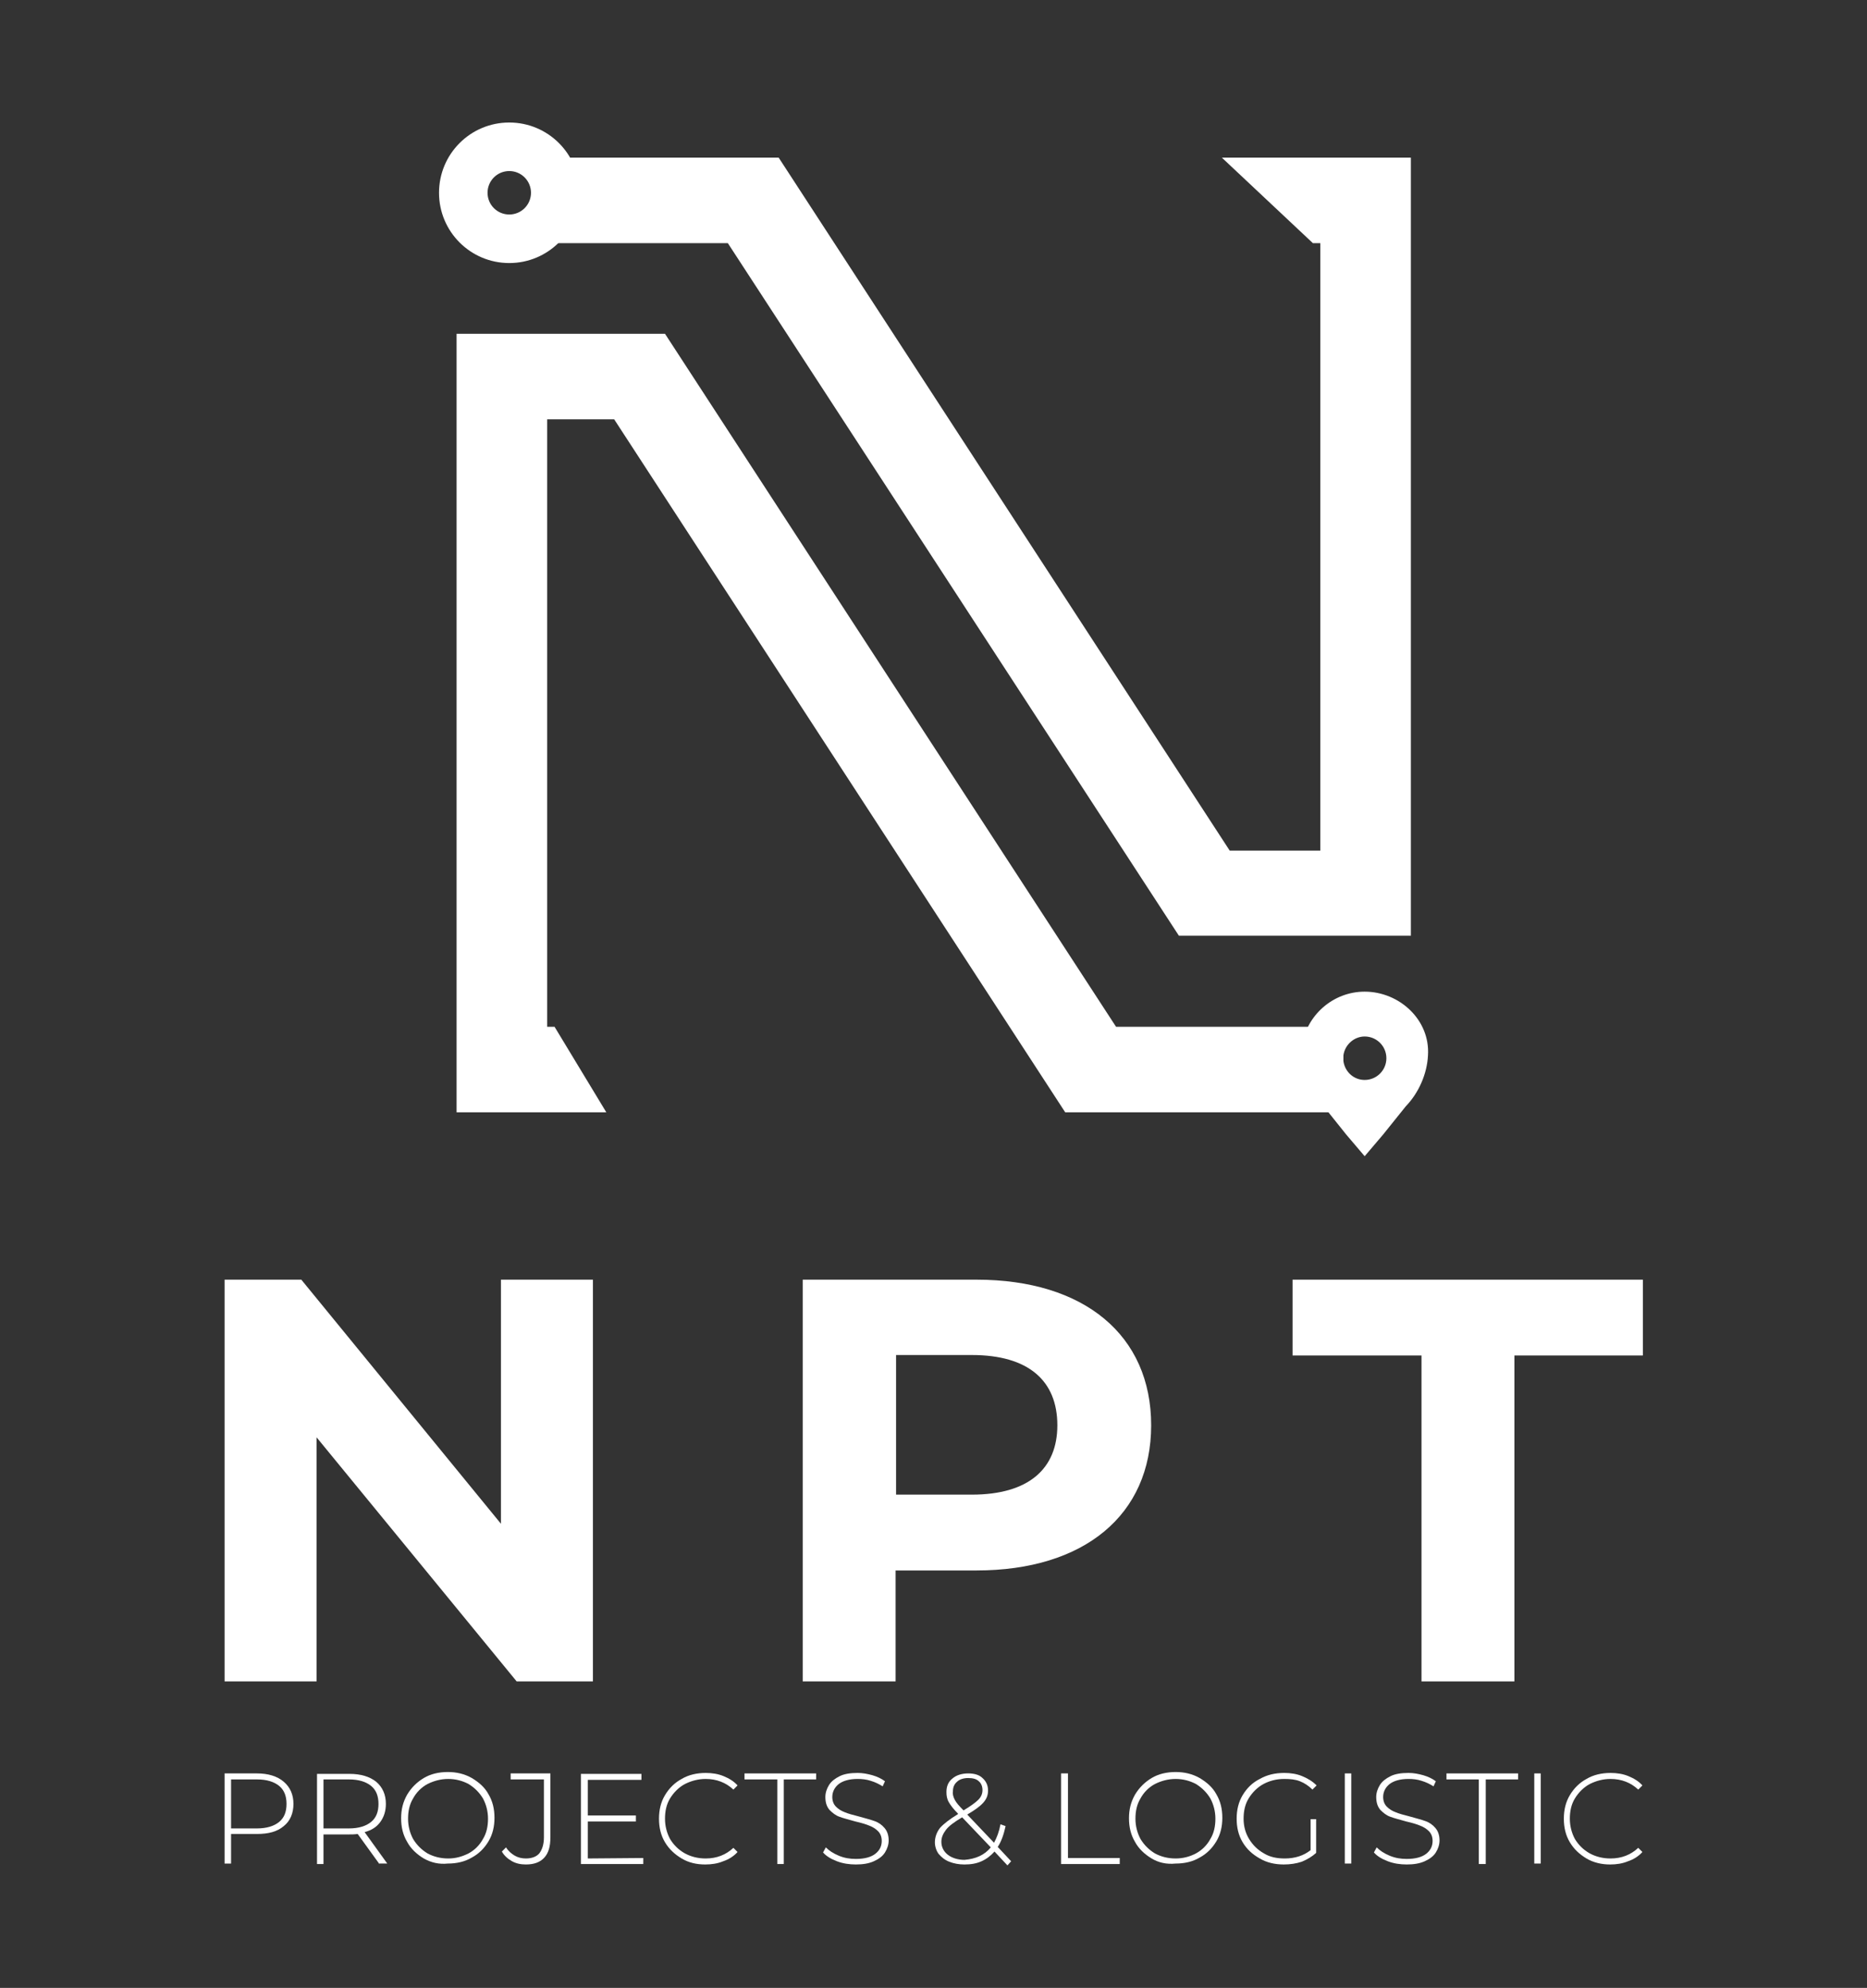
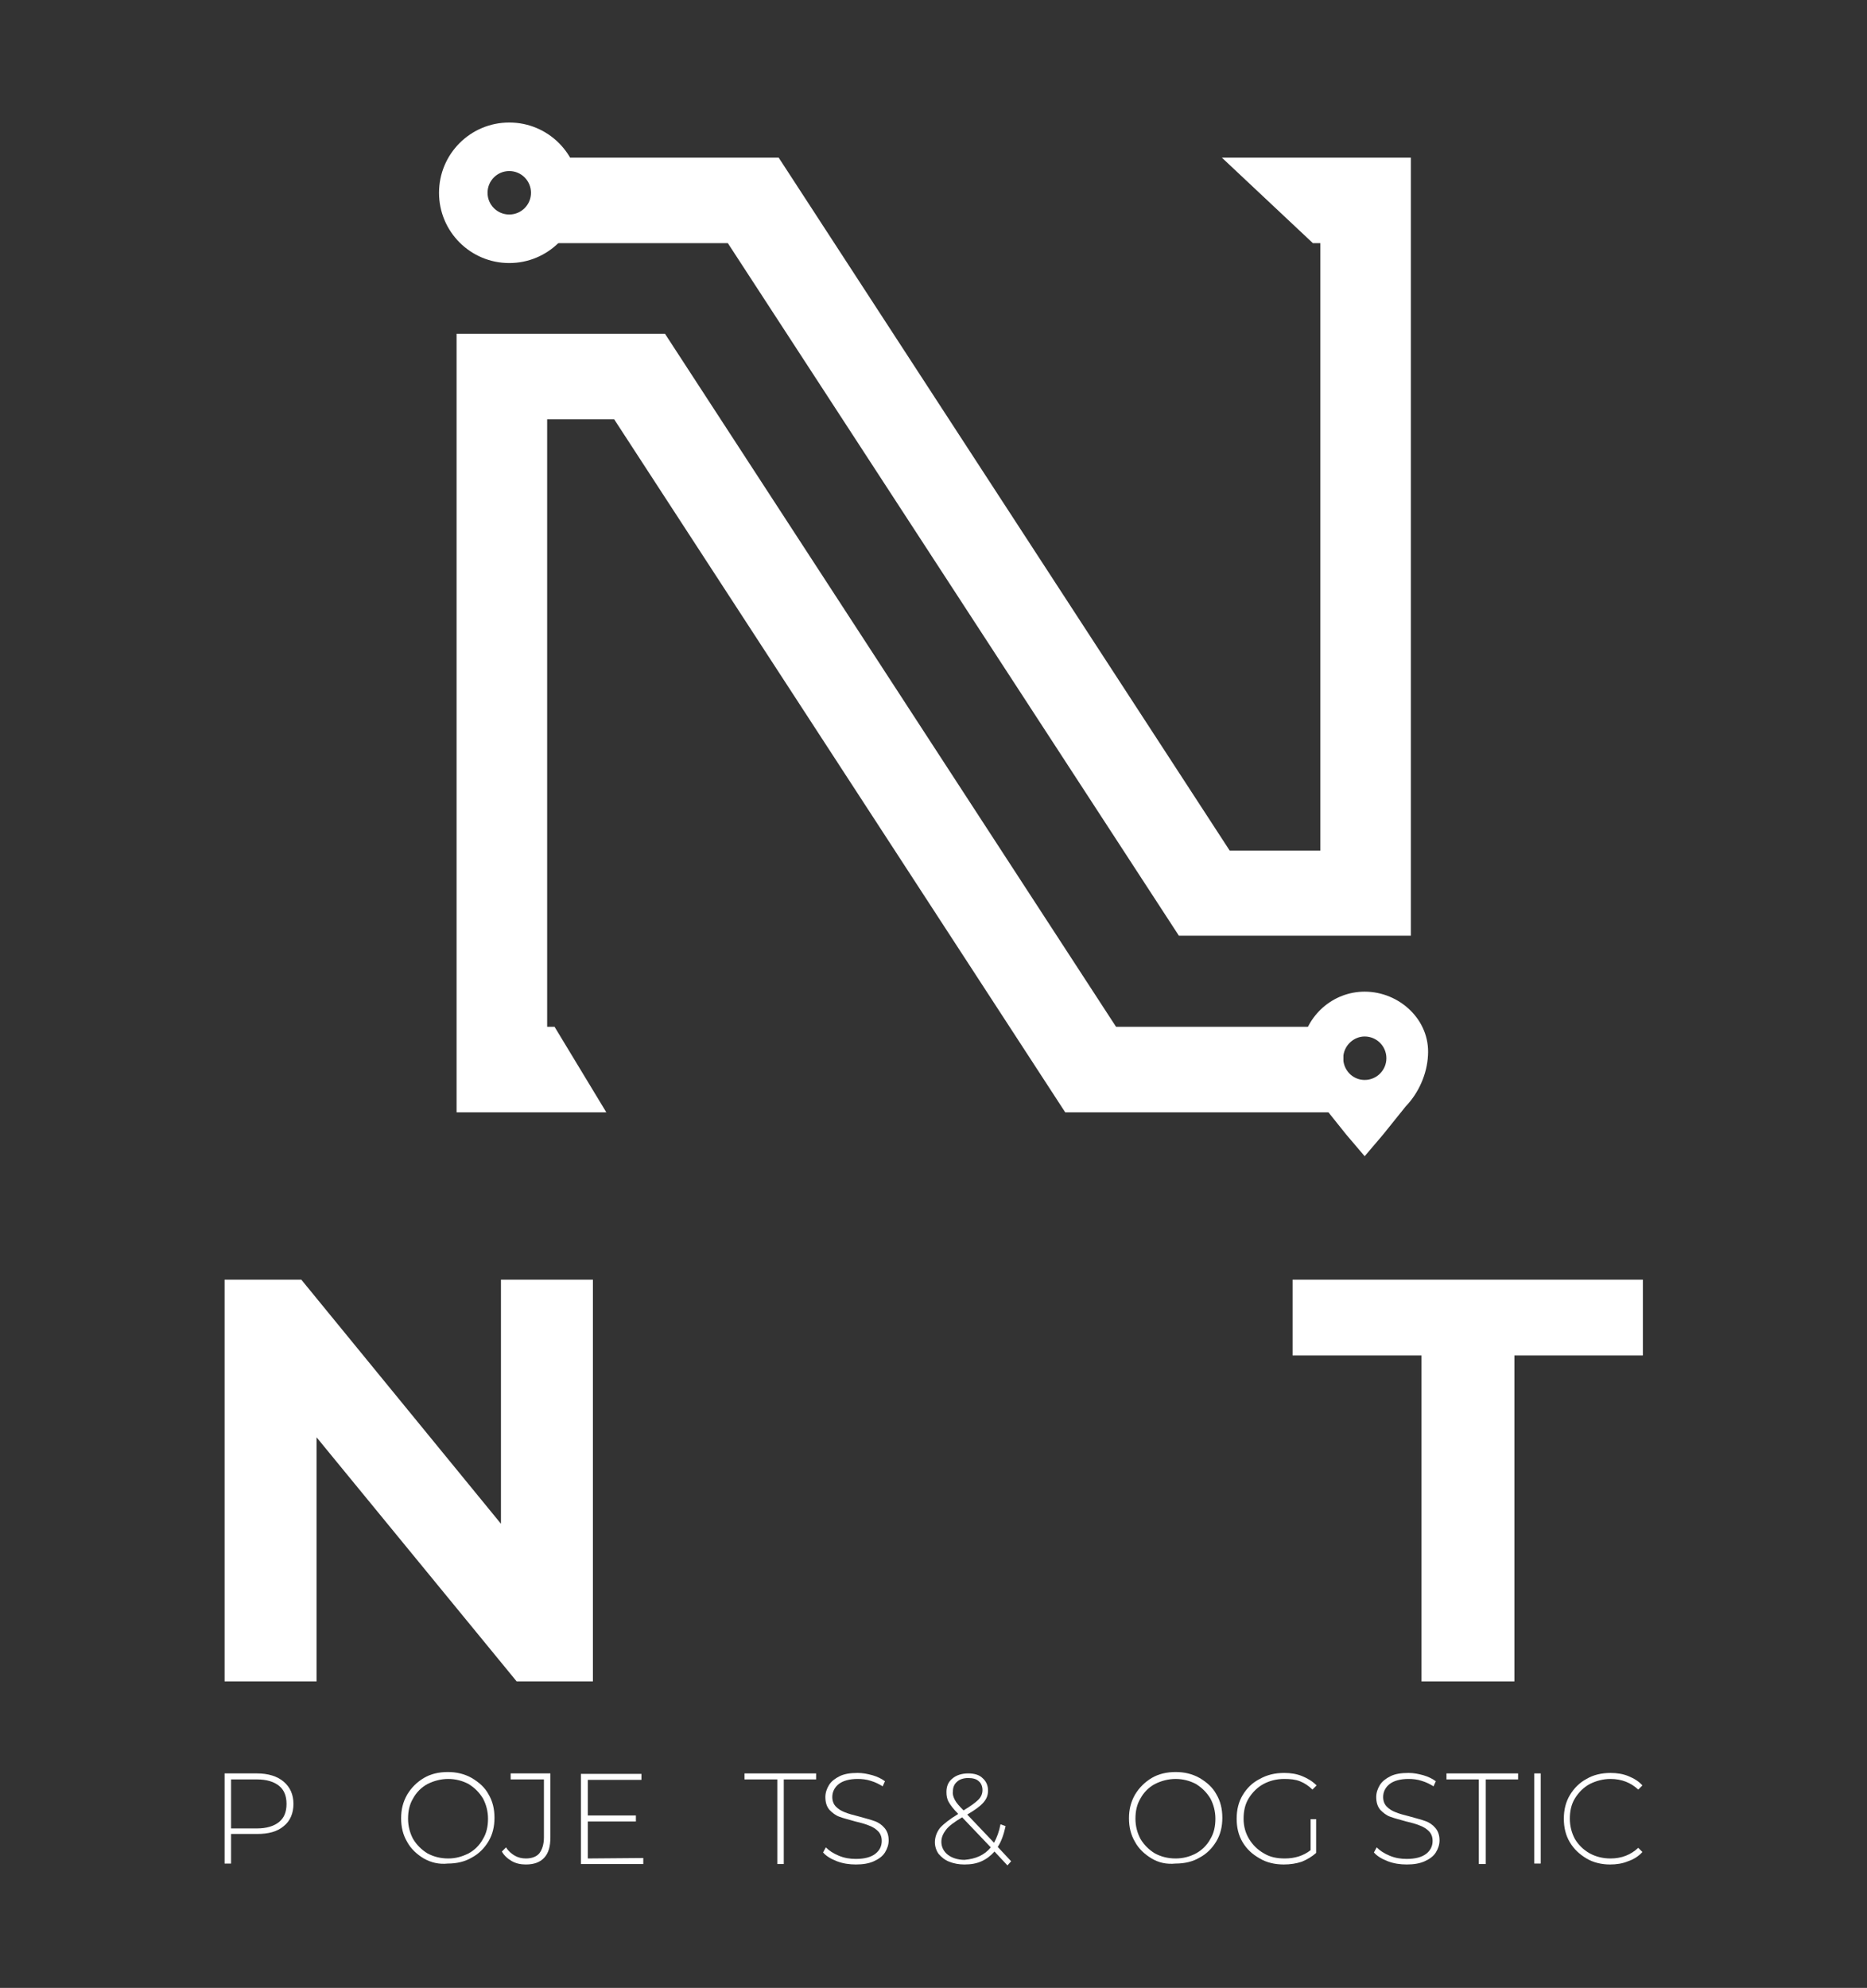
<svg xmlns="http://www.w3.org/2000/svg" id="Слой_1" x="0px" y="0px" viewBox="0 0 404 430" style="enable-background:new 0 0 404 430;" xml:space="preserve">
  <rect x="0" y="0" width="404" height="430" fill="#333333" stroke="none" />
  <style type="text/css"> .st0{fill:#FFFFFF;} </style>
  <g>
    <g>
      <g>
        <g>
          <g>
            <path class="st0" d="M128.3,276.8v86.9h-16.5l-43.3-52.8v52.8H48.6v-86.9h16.6l43.2,52.8v-52.8H128.3z" />
-             <path class="st0" d="M249.1,308.3c0,19.4-14.5,31.4-37.8,31.4h-17.5v24h-20.1v-86.9h37.6C234.6,276.8,249.1,288.8,249.1,308.3z M228.8,308.3c0-9.6-6.2-15.2-18.5-15.2h-16.4v30.2h16.4C222.6,323.3,228.8,317.7,228.8,308.3z" />
            <path class="st0" d="M307.5,293.2h-27.8v-16.4h75.8v16.4h-27.8v70.5h-20.1v-70.5H307.5z" />
          </g>
          <g>
            <path class="st0" d="M132.8,243.9" />
            <g>
              <polygon class="st0" points="241.5,222.1 143.9,72.2 98.8,72.2 98.8,240.6 131.2,240.6 120,222.1 118.4,222.1 118.4,90.7 132.9,90.7 230.5,240.6 289.2,240.6 289.2,222.1 " />
              <polyline class="st0" points="157.5,52.6 255.1,202.4 305.3,202.4 305.3,34.1 264.4,34.1 284.1,52.6 285.7,52.6 285.7,184 266.1,184 168.5,34.1 115.9,34.1 115.9,46.7 120.1,52.6 " />
            </g>
            <path class="st0" d="M295.3,214.5c-6.9,0-12.7,5.2-13.6,11.9c-0.1,0.6-0.1,1.2-0.1,1.8s0,1.2,0.1,1.8c0.6,2.6,1.7,5.2,3.2,7.3 l0,0l0.3,0.4c0.3,0.4,0.6,0.8,0.9,1.2l5.2,6.5l4,4.7l4-4.7l4.9-6.1c2.8-2.9,4.6-7,4.8-11C309.5,220.6,302.8,214.5,295.3,214.5z M295.3,233.6c-2.4,0-4.3-1.8-4.6-4.1c0-0.2,0-0.4,0-0.6s0-0.4,0-0.6c0.3-2.3,2.3-4.1,4.6-4.1c2.6,0,4.7,2.1,4.7,4.7 S297.9,233.6,295.3,233.6z" />
            <path class="st0" d="M110.2,26.5c-8.4,0-15.2,6.8-15.2,15.2s6.8,15.2,15.2,15.2s15.2-6.8,15.2-15.2 C125.4,33.3,118.6,26.5,110.2,26.5z M110.2,46.4c-2.6,0-4.7-2.1-4.7-4.7s2.1-4.7,4.7-4.7s4.7,2.1,4.7,4.7 S112.8,46.4,110.2,46.4z" />
          </g>
        </g>
      </g>
    </g>
    <g>
      <path class="st0" d="M61.4,385.4c1.4,1.2,2.1,2.8,2.1,4.8s-0.7,3.7-2.1,4.8c-1.4,1.2-3.3,1.7-5.8,1.7H50v6.4h-1.4v-19.5h7 C58,383.6,60,384.2,61.4,385.4z M60.4,394.1c1.1-0.9,1.6-2.2,1.6-3.9c0-1.7-0.5-3-1.6-3.9s-2.7-1.4-4.8-1.4H50v10.6h5.6 C57.7,395.5,59.3,395,60.4,394.1z" />
-       <path class="st0" d="M82.1,403.2l-4.7-6.5c-0.7,0.1-1.3,0.1-1.9,0.1H70v6.4h-1.4v-19.5h7c2.5,0,4.4,0.6,5.8,1.7 c1.4,1.2,2.1,2.8,2.1,4.8c0,1.5-0.4,2.8-1.2,3.9c-0.8,1.1-1.9,1.8-3.4,2.2l4.9,6.8h-1.7C82.1,403.1,82.1,403.2,82.1,403.2z M75.5,395.5c2.1,0,3.7-0.5,4.8-1.4c1.1-0.9,1.6-2.2,1.6-3.9c0-1.7-0.5-3-1.6-3.9s-2.7-1.4-4.8-1.4H70v10.6L75.5,395.5L75.5,395.5 z" />
      <path class="st0" d="M91.7,402c-1.5-0.9-2.8-2.1-3.6-3.6c-0.9-1.5-1.3-3.2-1.3-5.1s0.4-3.5,1.3-5.1c0.9-1.5,2.1-2.7,3.6-3.6 s3.3-1.3,5.2-1.3c1.9,0,3.6,0.4,5.2,1.3c1.5,0.9,2.8,2,3.6,3.5c0.9,1.5,1.3,3.2,1.3,5.1s-0.4,3.6-1.3,5.1s-2.1,2.7-3.6,3.5 c-1.5,0.9-3.3,1.3-5.2,1.3C95,403.3,93.3,402.9,91.7,402z M101.4,400.9c1.3-0.7,2.4-1.8,3.1-3.1c0.8-1.3,1.1-2.8,1.1-4.4 s-0.4-3.1-1.1-4.4c-0.8-1.3-1.8-2.3-3.1-3.1c-1.3-0.7-2.8-1.1-4.4-1.1s-3.1,0.4-4.5,1.1c-1.3,0.7-2.4,1.8-3.1,3.1 c-0.8,1.3-1.1,2.8-1.1,4.4s0.4,3.1,1.1,4.4c0.8,1.3,1.8,2.3,3.1,3.1c1.3,0.7,2.8,1.1,4.5,1.1C98.6,402,100,401.6,101.4,400.9z" />
      <path class="st0" d="M110.8,402.6c-0.9-0.5-1.7-1.2-2.2-2.1l0.9-0.9c0.5,0.8,1.2,1.4,1.9,1.8c0.7,0.4,1.5,0.6,2.4,0.6 c1.3,0,2.3-0.4,2.9-1.1c0.6-0.8,1-1.9,1-3.5v-12.5h-7.2v-1.3h8.6v13.8c0,2-0.4,3.4-1.3,4.4s-2.2,1.5-4,1.5 C112.7,403.3,111.7,403.1,110.8,402.6z" />
      <path class="st0" d="M139.2,401.9v1.3h-13.5v-19.5h13.1v1.3h-11.6v7.7h10.4v1.3h-10.4v8L139.2,401.9L139.2,401.9z" />
-       <path class="st0" d="M147.5,402c-1.5-0.9-2.7-2-3.6-3.5c-0.9-1.5-1.3-3.2-1.3-5.1s0.4-3.6,1.3-5.1c0.9-1.5,2.1-2.7,3.6-3.5 c1.5-0.9,3.3-1.3,5.2-1.3c1.4,0,2.7,0.2,3.9,0.7s2.2,1.1,3,2l-0.9,0.9c-1.6-1.5-3.6-2.3-6-2.3c-1.6,0-3.1,0.4-4.5,1.1 c-1.3,0.7-2.4,1.8-3.2,3.1c-0.8,1.3-1.1,2.8-1.1,4.4s0.4,3.1,1.1,4.4c0.8,1.3,1.8,2.3,3.2,3.1c1.3,0.7,2.8,1.1,4.5,1.1 c2.4,0,4.4-0.8,6-2.3l0.9,0.9c-0.8,0.9-1.9,1.6-3.1,2c-1.2,0.5-2.5,0.7-3.9,0.7C150.7,403.3,149,402.9,147.5,402z" />
      <path class="st0" d="M168.1,384.9h-7v-1.3h15.5v1.3h-7v18.3h-1.4v-18.3H168.1z" />
      <path class="st0" d="M181.1,402.6c-1.3-0.5-2.3-1.1-3-1.9l0.6-1.1c0.7,0.7,1.6,1.3,2.8,1.8s2.4,0.7,3.7,0.7c1.9,0,3.3-0.4,4.2-1.1 s1.4-1.6,1.4-2.8c0-0.9-0.3-1.6-0.8-2.1s-1.1-0.9-1.9-1.2c-0.7-0.3-1.7-0.6-3-0.9c-1.4-0.4-2.6-0.7-3.4-1 c-0.9-0.3-1.6-0.9-2.2-1.5c-0.6-0.7-0.9-1.6-0.9-2.8c0-0.9,0.3-1.8,0.8-2.6c0.5-0.8,1.3-1.4,2.3-1.9s2.3-0.7,3.9-0.7 c1.1,0,2.1,0.2,3.2,0.5c1,0.3,1.9,0.7,2.7,1.3l-0.5,1.1c-0.8-0.5-1.6-0.9-2.6-1.2c-0.9-0.3-1.9-0.4-2.8-0.4 c-1.8,0-3.2,0.4-4.1,1.1c-0.9,0.7-1.4,1.7-1.4,2.8c0,0.9,0.3,1.6,0.8,2.1s1.1,0.9,1.9,1.2c0.7,0.3,1.8,0.6,3,0.9 c1.4,0.4,2.6,0.7,3.4,1c0.9,0.3,1.6,0.8,2.2,1.5c0.6,0.7,0.9,1.6,0.9,2.7c0,0.9-0.3,1.8-0.8,2.6c-0.5,0.8-1.3,1.4-2.4,1.9 c-1.1,0.5-2.4,0.7-3.9,0.7C183.8,403.3,182.4,403.1,181.1,402.6z" />
      <path class="st0" d="M218,403.5l-2.8-3c-0.8,0.9-1.7,1.6-2.8,2.1s-2.3,0.7-3.7,0.7c-1.2,0-2.3-0.2-3.3-0.6s-1.7-1-2.3-1.7 c-0.5-0.7-0.8-1.6-0.8-2.5c0-1.1,0.4-2.2,1.1-3.1c0.8-0.9,2.1-1.9,3.9-3v-0.1c-1-1-1.6-1.8-2-2.5s-0.5-1.4-0.5-2.2 c0-1.2,0.4-2.2,1.3-2.9c0.8-0.7,2-1.1,3.4-1.1c1.3,0,2.4,0.3,3.1,1c0.8,0.7,1.2,1.6,1.2,2.7c0,1-0.3,1.8-1,2.6 c-0.7,0.8-1.8,1.6-3.5,2.6l5.8,6.1c0.6-1.1,1.1-2.4,1.4-4l1.1,0.4c-0.4,1.8-0.9,3.3-1.7,4.5l2.9,3.1L218,403.5z M214.4,399.6 l-6.2-6.5c-1.7,1-2.9,1.9-3.5,2.7s-1,1.6-1,2.6c0,1.1,0.5,2.1,1.4,2.8c0.9,0.7,2.2,1.1,3.6,1.1C211.1,402.1,213,401.3,214.4,399.6 z M206.6,389.3c0.3,0.6,0.9,1.3,1.9,2.3c1.5-0.9,2.6-1.7,3.2-2.3c0.6-0.6,0.9-1.3,0.9-2.1c0-0.8-0.3-1.5-0.8-1.9 c-0.5-0.5-1.3-0.7-2.3-0.7s-1.9,0.3-2.4,0.8c-0.6,0.5-0.9,1.2-0.9,2.1C206.1,388.1,206.3,388.7,206.6,389.3z" />
-       <path class="st0" d="M229.7,383.6h1.4v18.3h11.2v1.3h-12.7v-19.6L229.7,383.6L229.7,383.6z" />
      <path class="st0" d="M249.2,402c-1.5-0.9-2.8-2.1-3.6-3.6c-0.9-1.5-1.3-3.2-1.3-5.1s0.4-3.5,1.3-5.1c0.9-1.5,2.1-2.7,3.6-3.6 s3.3-1.3,5.2-1.3s3.6,0.4,5.2,1.3c1.5,0.9,2.8,2,3.6,3.5c0.9,1.5,1.3,3.2,1.3,5.1s-0.4,3.6-1.3,5.1s-2.1,2.7-3.6,3.5 c-1.5,0.9-3.3,1.3-5.2,1.3C252.4,403.3,250.7,402.9,249.2,402z M258.8,400.9c1.3-0.7,2.4-1.8,3.1-3.1c0.8-1.3,1.1-2.8,1.1-4.4 s-0.4-3.1-1.1-4.4c-0.8-1.3-1.8-2.3-3.1-3.1c-1.3-0.7-2.8-1.1-4.4-1.1c-1.6,0-3.1,0.4-4.5,1.1c-1.3,0.7-2.4,1.8-3.1,3.1 c-0.8,1.3-1.1,2.8-1.1,4.4s0.4,3.1,1.1,4.4c0.8,1.3,1.8,2.3,3.1,3.1c1.3,0.7,2.8,1.1,4.5,1.1C256,402,257.5,401.6,258.8,400.9z" />
      <path class="st0" d="M283.4,393.5h1.4v7.3c-0.9,0.8-1.9,1.4-3.1,1.9c-1.2,0.4-2.5,0.6-3.9,0.6c-1.9,0-3.7-0.4-5.2-1.3 c-1.6-0.9-2.8-2-3.7-3.5c-0.9-1.5-1.3-3.2-1.3-5.1s0.4-3.6,1.3-5.1s2.1-2.7,3.7-3.5c1.6-0.9,3.3-1.3,5.3-1.3 c1.4,0,2.7,0.2,3.9,0.7c1.2,0.5,2.2,1.1,3.1,2l-0.9,0.9c-0.8-0.8-1.7-1.4-2.7-1.8s-2.1-0.5-3.4-0.5c-1.7,0-3.2,0.4-4.5,1.1 s-2.4,1.8-3.2,3.1c-0.8,1.3-1.1,2.8-1.1,4.4s0.4,3.1,1.2,4.4c0.8,1.3,1.8,2.3,3.2,3.1c1.3,0.8,2.8,1.1,4.5,1.1 c2.2,0,4.1-0.6,5.6-1.8v-6.7L283.4,393.5L283.4,393.5z" />
-       <path class="st0" d="M291,383.6h1.4v19.5H291V383.6z" />
      <path class="st0" d="M300.3,402.6c-1.3-0.5-2.3-1.1-3-1.9l0.6-1.1c0.7,0.7,1.6,1.3,2.8,1.8c1.2,0.5,2.4,0.7,3.7,0.7 c1.9,0,3.3-0.4,4.2-1.1c0.9-0.7,1.4-1.6,1.4-2.8c0-0.9-0.3-1.6-0.8-2.1s-1.1-0.9-1.9-1.2c-0.7-0.3-1.7-0.6-3-0.9 c-1.4-0.4-2.6-0.7-3.4-1c-0.9-0.3-1.6-0.9-2.2-1.5c-0.6-0.7-0.9-1.6-0.9-2.8c0-0.9,0.3-1.8,0.8-2.6c0.5-0.8,1.3-1.4,2.3-1.9 s2.3-0.7,3.9-0.7c1.1,0,2.1,0.2,3.2,0.5c1,0.3,1.9,0.7,2.7,1.3l-0.5,1.1c-0.8-0.5-1.6-0.9-2.6-1.2c-0.9-0.3-1.9-0.4-2.8-0.4 c-1.8,0-3.2,0.4-4.1,1.1s-1.4,1.7-1.4,2.8c0,0.9,0.3,1.6,0.8,2.1s1.1,0.9,1.9,1.2c0.7,0.3,1.8,0.6,3,0.9c1.4,0.4,2.6,0.7,3.4,1 c0.9,0.3,1.6,0.8,2.2,1.5s0.9,1.6,0.9,2.7c0,0.9-0.3,1.8-0.8,2.6c-0.5,0.8-1.3,1.4-2.4,1.9s-2.4,0.7-3.9,0.7 C303,403.3,301.6,403.1,300.3,402.6z" />
      <path class="st0" d="M320,384.9h-7v-1.3h15.5v1.3h-7v18.3H320V384.9z" />
      <path class="st0" d="M332,383.6h1.4v19.5H332V383.6z" />
      <path class="st0" d="M343.3,402c-1.5-0.9-2.7-2-3.6-3.5s-1.3-3.2-1.3-5.1s0.4-3.6,1.3-5.1s2.1-2.7,3.6-3.5 c1.5-0.9,3.3-1.3,5.2-1.3c1.4,0,2.7,0.2,3.9,0.7c1.2,0.5,2.2,1.1,3,2l-0.9,0.9c-1.6-1.5-3.6-2.3-6-2.3c-1.6,0-3.1,0.4-4.5,1.1 c-1.3,0.7-2.4,1.8-3.2,3.1c-0.8,1.3-1.1,2.8-1.1,4.4s0.4,3.1,1.1,4.4c0.8,1.3,1.8,2.3,3.2,3.1c1.3,0.7,2.8,1.1,4.5,1.1 c2.4,0,4.4-0.8,6-2.3l0.9,0.9c-0.8,0.9-1.9,1.6-3.1,2c-1.2,0.5-2.5,0.7-3.9,0.7C346.6,403.3,344.8,402.9,343.3,402z" />
    </g>
  </g>
</svg>